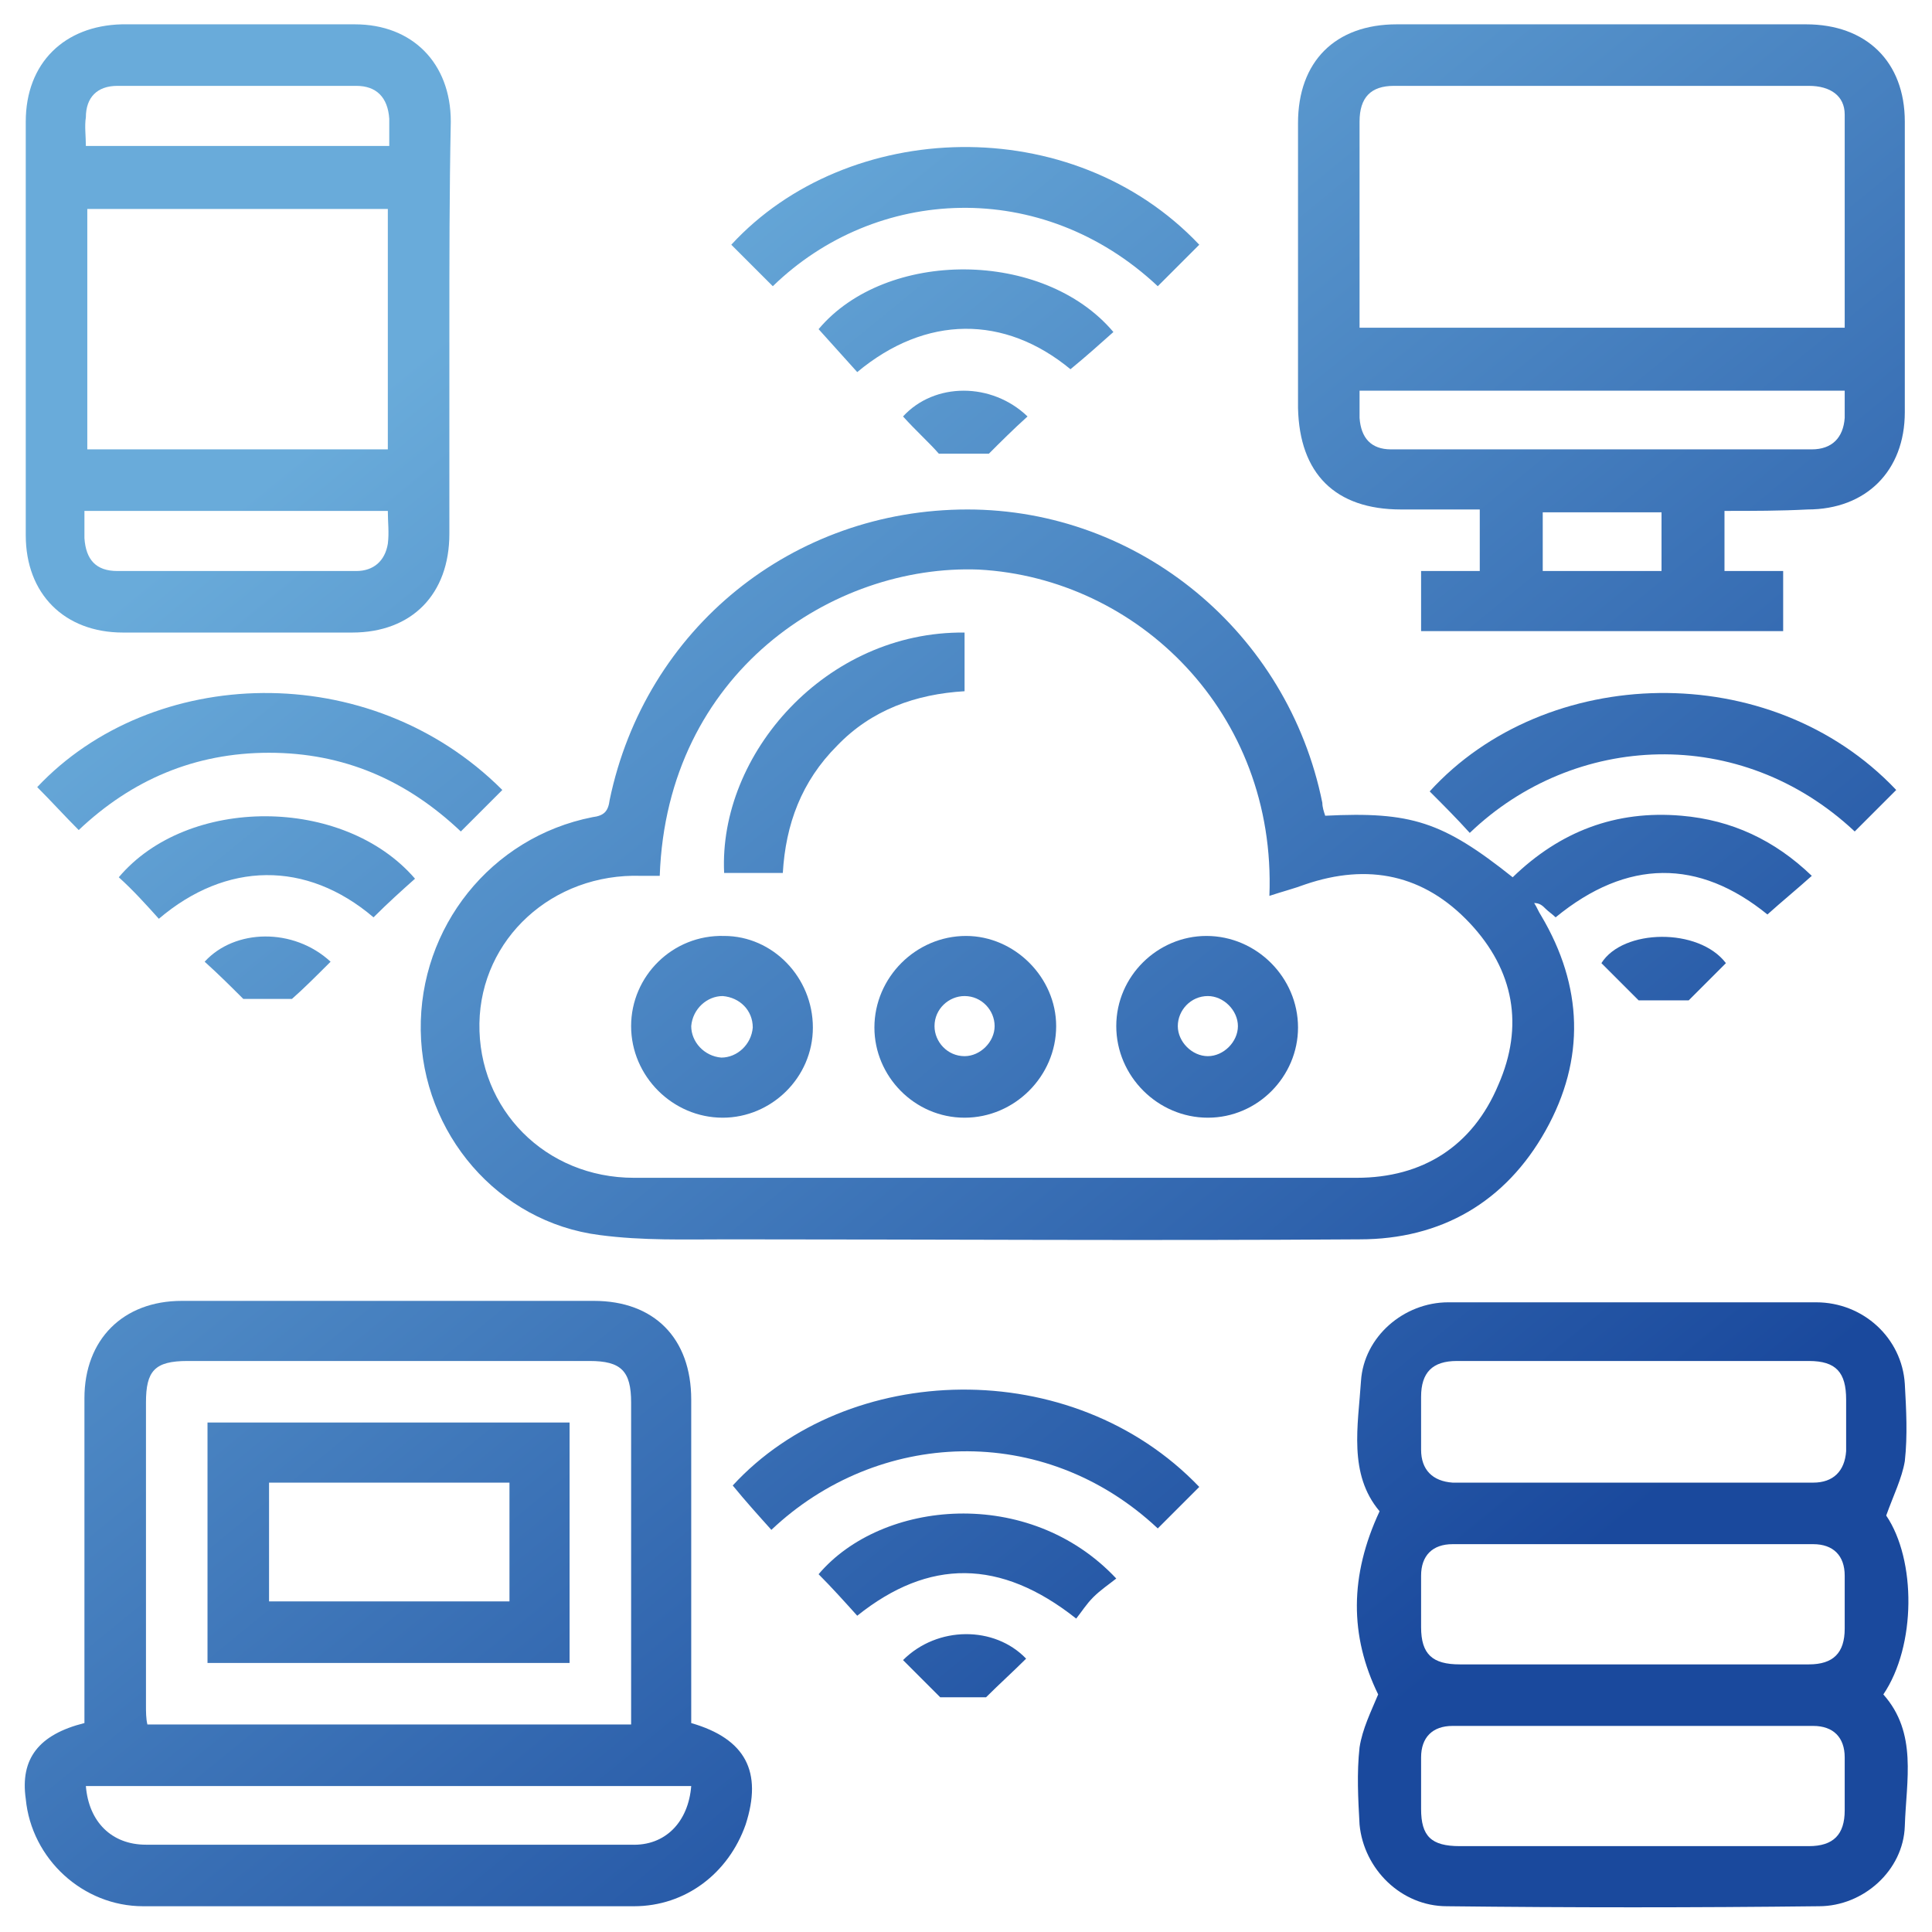
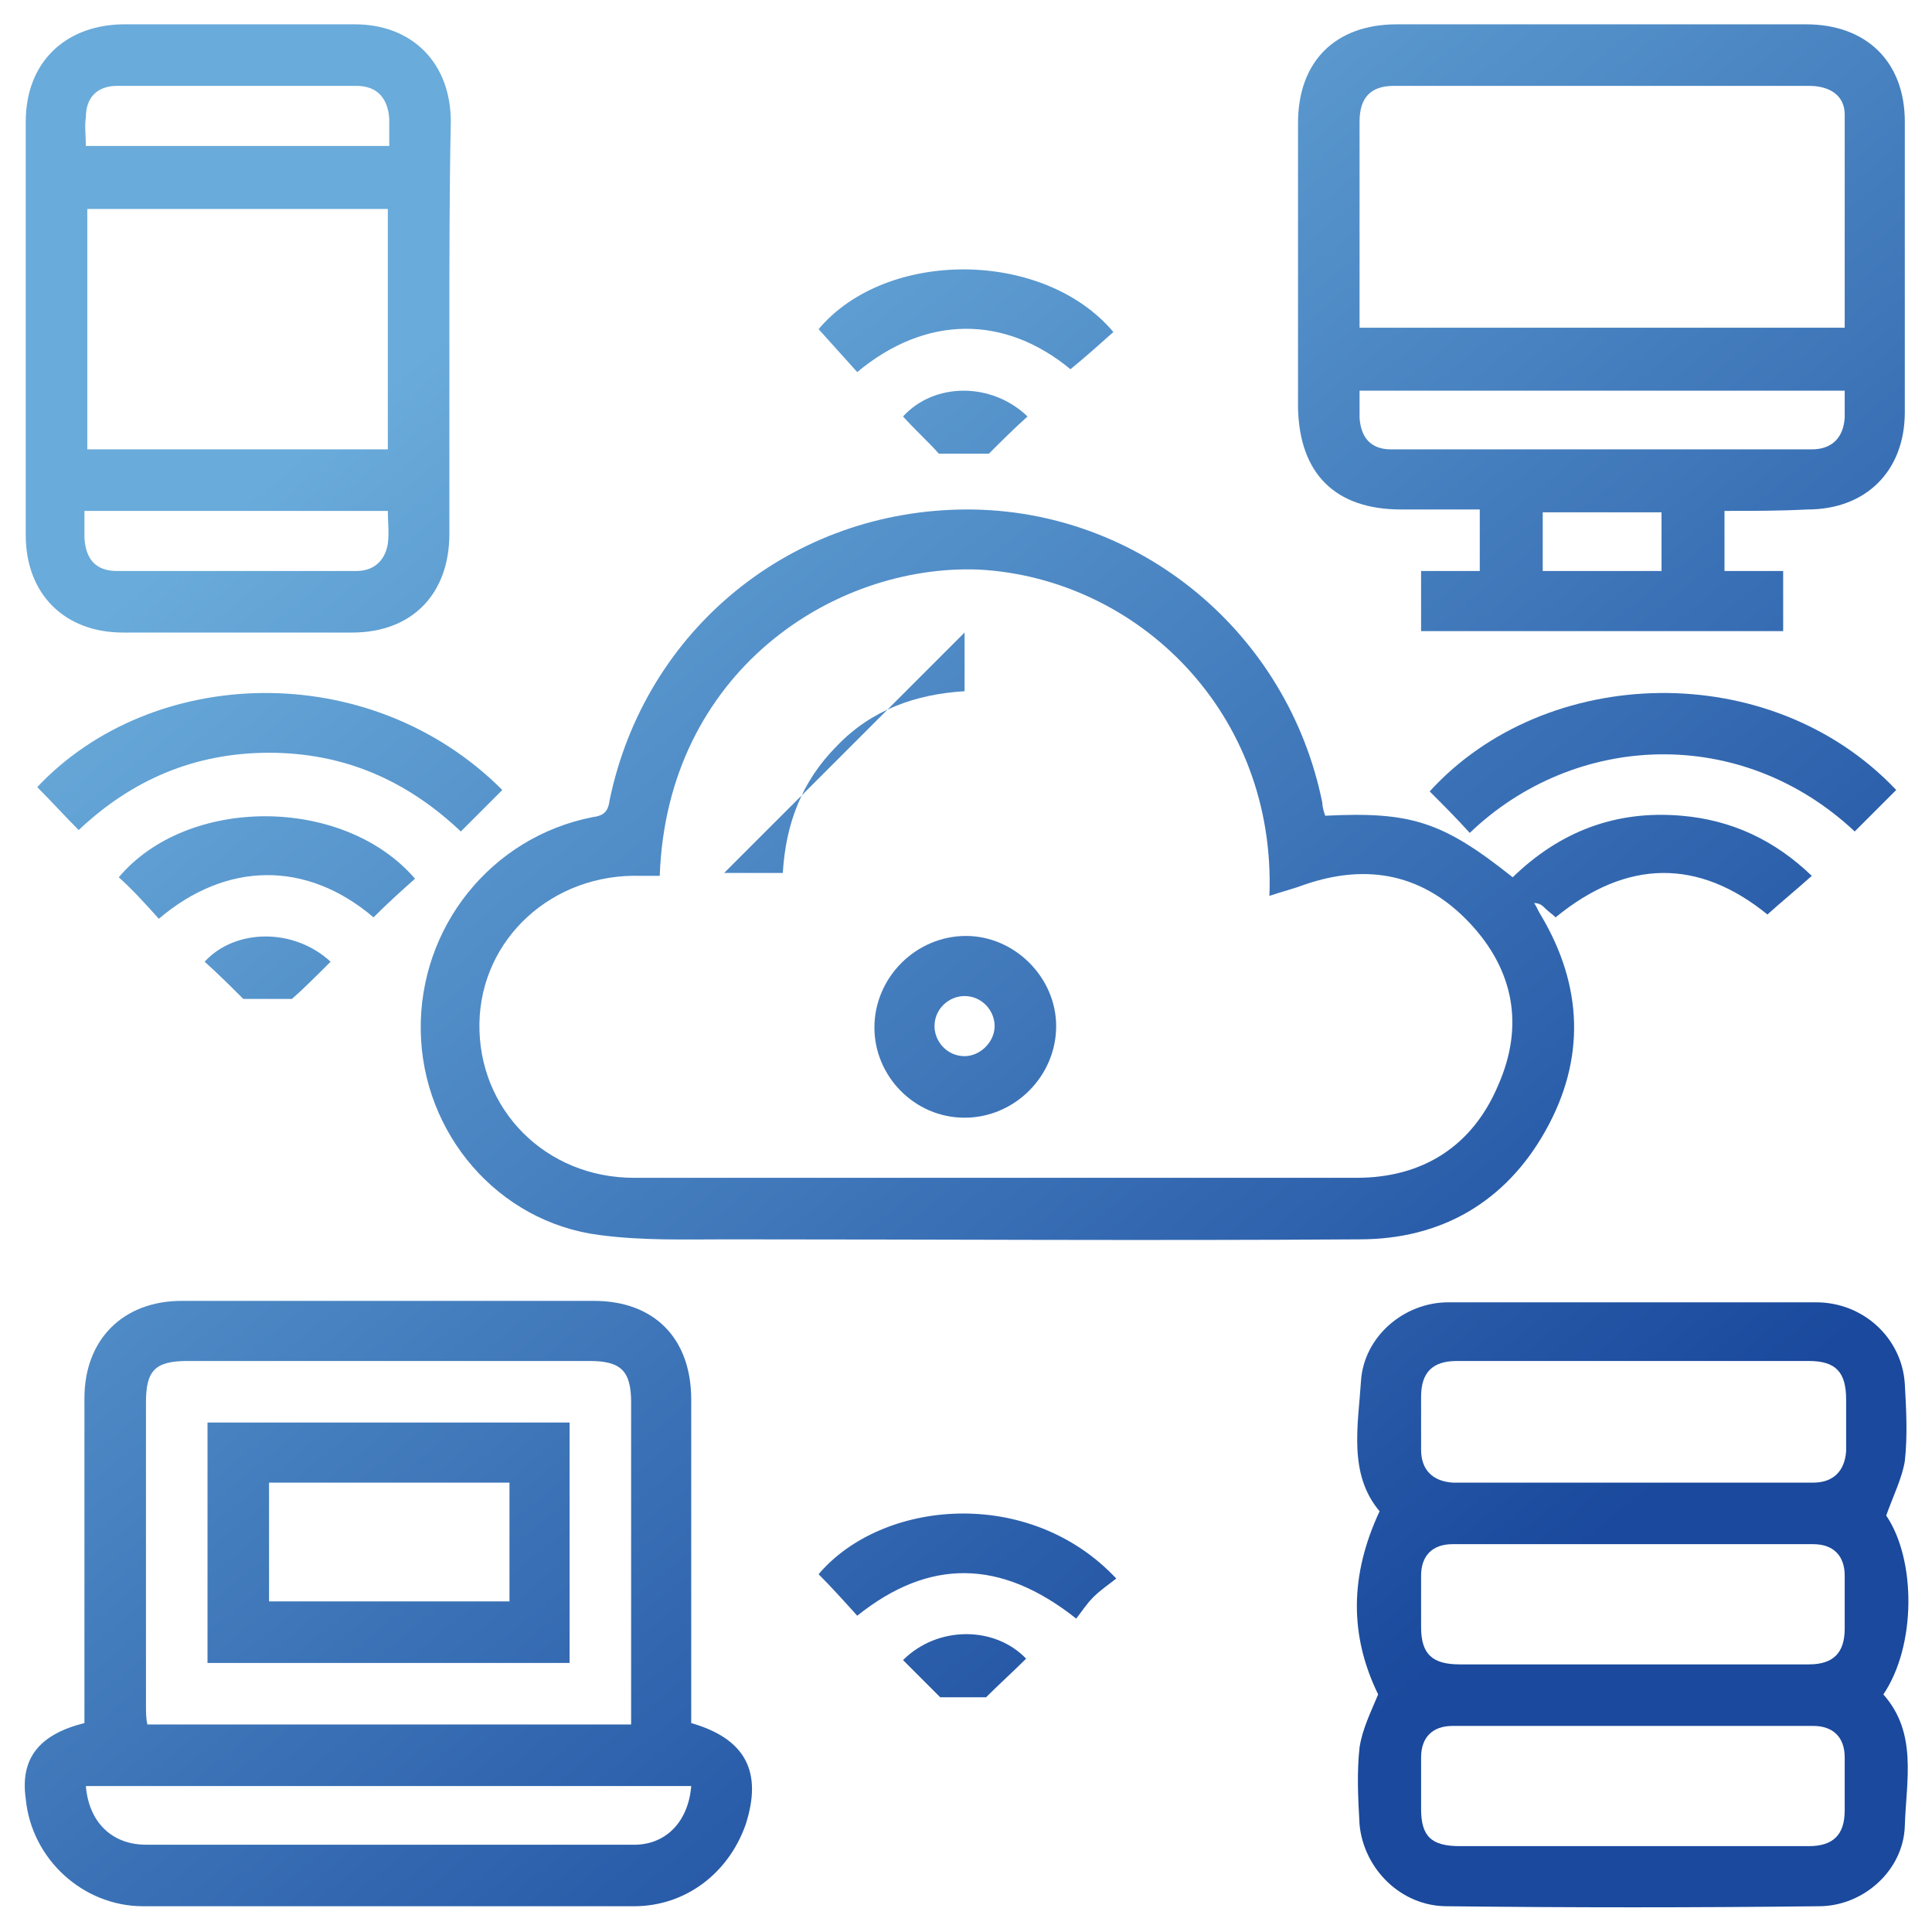
<svg xmlns="http://www.w3.org/2000/svg" version="1.1" id="圖層_1" x="0px" y="0px" viewBox="0 0 135 135" style="enable-background:new 0 0 135 135;" xml:space="preserve">
  <style type="text/css">
	.st0{fill:url(#SVGID_1_);}
	.st1{fill:url(#SVGID_2_);}
	.st2{fill:url(#SVGID_3_);}
	.st3{fill:url(#SVGID_4_);}
	.st4{fill:url(#SVGID_5_);}
	.st5{fill:url(#SVGID_6_);}
	.st6{fill:url(#SVGID_7_);}
	.st7{fill:url(#SVGID_8_);}
	.st8{fill:url(#SVGID_9_);}
	.st9{fill:url(#SVGID_10_);}
	.st10{fill:url(#SVGID_11_);}
	.st11{fill:url(#SVGID_12_);}
	.st12{fill:url(#SVGID_13_);}
	.st13{fill:url(#SVGID_14_);}
	.st14{fill:url(#SVGID_15_);}
	.st15{fill:url(#SVGID_16_);}
	.st16{fill:url(#SVGID_17_);}
	.st17{fill:url(#SVGID_18_);}
	.st18{fill:url(#SVGID_19_);}
	.st19{fill:url(#SVGID_20_);}
	.st20{fill:url(#SVGID_21_);}
</style>
  <g>
    <linearGradient id="SVGID_1_" gradientUnits="userSpaceOnUse" x1="26.954" y1="6.717" x2="110.531" y2="108.929">
      <stop offset="0.117" style="stop-color:#69ABDA" />
      <stop offset="1" style="stop-color:#1A499D" />
    </linearGradient>
    <path class="st0" d="M92.6,57c6-0.3,8.2,0.4,13.1,4.3c3.3-3.2,7.2-4.7,11.8-4.3c3.5,0.3,6.5,1.7,9.1,4.2c-1,0.9-2.1,1.8-3.1,2.7   c-4.8-3.9-9.8-3.9-14.8,0.2c-0.2-0.2-0.5-0.4-0.7-0.6c-0.2-0.2-0.4-0.4-0.8-0.4c0.2,0.3,0.3,0.6,0.5,0.9c2.9,4.9,3.1,10,0.3,15   c-2.8,5-7.3,7.6-13,7.6c-14.7,0.1-29.4,0-44.1,0c-3,0-6,0.1-9-0.3c-7.1-0.9-12.4-7.1-12.5-14.3c-0.1-7.2,4.9-13.5,12-14.9   c0.8-0.1,1.1-0.4,1.2-1.2c2.5-12,12.8-20.3,25-20.3c12,0,22.4,8.6,24.8,20.5C92.4,56.4,92.5,56.7,92.6,57z M46.1,61.2   c-0.5,0-0.9,0-1.3,0c-6.2-0.2-11.2,4.4-11.3,10.3c-0.1,6,4.6,10.8,10.8,10.8c16.8,0,33.7,0,50.5,0c4.6,0,8.1-2.2,9.9-6.5   c1.8-4.1,1.1-8-2-11.3c-3.2-3.4-7.1-4.2-11.5-2.7c-0.8,0.3-1.6,0.5-2.5,0.8c0.5-12.8-9.2-22.2-20.3-22.8   C58.2,39.4,46.6,47,46.1,61.2z" />
    <linearGradient id="SVGID_2_" gradientUnits="userSpaceOnUse" x1="71.514" y1="-29.718" x2="155.09" y2="72.493">
      <stop offset="0.117" style="stop-color:#69ABDA" />
      <stop offset="1" style="stop-color:#1A499D" />
    </linearGradient>
    <path class="st1" d="M120.5,35.7c0,1.5,0,2.8,0,4.2c1.4,0,2.7,0,4.1,0c0,1.5,0,2.8,0,4.2c-8.4,0-16.8,0-25.3,0c0-1.3,0-2.7,0-4.2   c1.3,0,2.7,0,4.1,0c0-1.5,0-2.8,0-4.3c-1.8,0-3.7,0-5.5,0c-4.6,0-7.1-2.5-7.2-7.1c0-6.6,0-13.2,0-19.9c0-4.3,2.6-6.9,6.9-6.9   c9.5,0,19.1,0,28.6,0c4.2,0,6.9,2.6,6.9,6.8c0,6.8,0,13.5,0,20.3c0,4.1-2.7,6.8-6.8,6.8C124.4,35.7,122.5,35.7,120.5,35.7z    M128.9,22.9c0-5,0-9.9,0-14.9c0-1.3-1-2-2.5-2c-9.7,0-19.3,0-29,0C95.8,6,95,6.8,95,8.5c0,2.2,0,4.4,0,6.6c0,2.6,0,5.2,0,7.8   C106.3,22.9,117.5,22.9,128.9,22.9z M128.9,27.3c-11.4,0-22.6,0-33.9,0c0,0.7,0,1.3,0,1.9c0.1,1.4,0.8,2.2,2.2,2.2   c9.8,0,19.6,0,29.4,0c1.4,0,2.2-0.8,2.3-2.2C128.9,28.6,128.9,28,128.9,27.3z M116.1,35.8c-2.9,0-5.6,0-8.3,0c0,1.4,0,2.8,0,4.1   c2.8,0,5.5,0,8.3,0C116.1,38.5,116.1,37.2,116.1,35.8z" />
    <linearGradient id="SVGID_3_" gradientUnits="userSpaceOnUse" x1="27.531" y1="6.246" x2="111.107" y2="108.457">
      <stop offset="0.117" style="stop-color:#69ABDA" />
      <stop offset="1" style="stop-color:#1A499D" />
    </linearGradient>
    <path class="st2" d="M131.8,105.9c2.1,3.1,2.1,9.1-0.2,12.5c2.4,2.7,1.6,6,1.5,9.2c-0.1,3.1-2.9,5.6-6,5.6c-8.7,0.1-17.3,0.1-26,0   c-3.2,0-5.8-2.6-6.1-5.7c-0.1-1.8-0.2-3.6,0-5.4c0.2-1.3,0.8-2.5,1.3-3.7c-2-4.1-2-8.3,0.1-12.8c-2.2-2.6-1.5-6-1.3-9.1   s3-5.5,6.1-5.5c8.6,0,17.1,0,25.7,0c3.3,0,6,2.5,6.2,5.7c0.1,1.8,0.2,3.6,0,5.4C132.9,103.3,132.3,104.5,131.8,105.9z M114.1,129   c4.1,0,8.2,0,12.3,0c1.7,0,2.5-0.8,2.5-2.5c0-1.2,0-2.5,0-3.7c0-1.4-0.8-2.2-2.2-2.2c-8.4,0-16.8,0-25.2,0c-1.4,0-2.2,0.8-2.2,2.2   c0,1.2,0,2.4,0,3.6c0,1.9,0.7,2.6,2.7,2.6C106,129,110,129,114.1,129z M114.1,116.3c4.1,0,8.2,0,12.3,0c1.7,0,2.5-0.8,2.5-2.5   c0-1.2,0-2.5,0-3.7c0-1.4-0.8-2.2-2.2-2.2c-8.4,0-16.8,0-25.2,0c-1.4,0-2.2,0.8-2.2,2.2c0,1.2,0,2.4,0,3.6c0,1.9,0.8,2.6,2.7,2.6   C106,116.3,110,116.3,114.1,116.3z M114.1,95.1c-4.1,0-8.2,0-12.3,0c-1.7,0-2.5,0.8-2.5,2.5c0,1.2,0,2.5,0,3.7   c0,1.4,0.8,2.2,2.2,2.3c8.4,0,16.8,0,25.2,0c1.4,0,2.2-0.8,2.3-2.2c0-1.2,0-2.4,0-3.6c0-1.9-0.7-2.7-2.6-2.7   C122.2,95.1,118.2,95.1,114.1,95.1z" />
    <linearGradient id="SVGID_4_" gradientUnits="userSpaceOnUse" x1="-25.491" y1="49.601" x2="58.085" y2="151.812">
      <stop offset="0.117" style="stop-color:#69ABDA" />
      <stop offset="1" style="stop-color:#1A499D" />
    </linearGradient>
    <path class="st3" d="M5.9,120.4c0-0.5,0-0.9,0-1.4c0-7.1,0-14.2,0-21.3c0-4.1,2.7-6.8,6.8-6.8c9.6,0,19.2,0,28.8,0   c4.2,0,6.8,2.6,6.8,6.9c0,7.1,0,14.1,0,21.2c0,0.5,0,1,0,1.4c3.8,1.1,5,3.4,3.8,7.1c-1.2,3.4-4.2,5.7-7.8,5.7   c-11.4,0-22.9,0-34.3,0c-4.2,0-7.8-3.3-8.2-7.5C1.4,122.9,2.7,121.2,5.9,120.4z M44.1,120.5c0-0.5,0-0.9,0-1.3c0-7.1,0-14.1,0-21.2   c0-2.2-0.7-2.9-2.9-2.9c-9.4,0-18.7,0-28.1,0c-2.3,0-2.9,0.7-2.9,2.9c0,7.1,0,14.1,0,21.2c0,0.4,0,0.9,0.1,1.3   C21.6,120.5,32.7,120.5,44.1,120.5z M48.3,124.8c-14.2,0-28.2,0-42.3,0c0.2,2.5,1.8,4.1,4.2,4.1c11.3,0,22.6,0,33.9,0   C46.5,129,48.1,127.3,48.3,124.8z" />
    <linearGradient id="SVGID_5_" gradientUnits="userSpaceOnUse" x1="12.827" y1="18.269" x2="96.403" y2="120.48">
      <stop offset="0.117" style="stop-color:#69ABDA" />
      <stop offset="1" style="stop-color:#1A499D" />
    </linearGradient>
    <path class="st4" d="M31.4,23.1c0,4.7,0,9.4,0,14.2c0,4.2-2.6,6.9-6.8,6.9c-5.3,0-10.7,0-16,0c-4.1,0-6.8-2.7-6.8-6.8   c0-9.6,0-19.2,0-28.9c0-4.1,2.7-6.7,6.7-6.8c5.4,0,10.9,0,16.3,0c4,0,6.7,2.7,6.7,6.8C31.4,13.4,31.4,18.3,31.4,23.1z M27.1,31.4   c0-5.7,0-11.3,0-16.8c-7.1,0-14.1,0-21,0c0,5.7,0,11.2,0,16.8C13,31.4,20,31.4,27.1,31.4z M5.9,35.7c0,0.7,0,1.3,0,1.9   c0.1,1.5,0.8,2.3,2.3,2.3c5.6,0,11.1,0,16.7,0c1.2,0,2-0.7,2.2-1.9c0.1-0.8,0-1.5,0-2.3C20,35.7,13.1,35.7,5.9,35.7z M6,10.2   c7.1,0,14.1,0,21.2,0c0-0.7,0-1.3,0-1.9C27.1,6.8,26.3,6,24.9,6C19.3,6,13.8,6,8.2,6C6.8,6,6,6.8,6,8.2C5.9,8.8,6,9.5,6,10.2z" />
    <linearGradient id="SVGID_6_" gradientUnits="userSpaceOnUse" x1="56.657" y1="-17.57" x2="140.233" y2="84.642">
      <stop offset="0.117" style="stop-color:#69ABDA" />
      <stop offset="1" style="stop-color:#1A499D" />
    </linearGradient>
    <path class="st5" d="M132.5,55.2c-1,1-1.9,1.9-2.9,2.9c-8-7.5-19.6-6.9-26.9,0.1c-0.9-1-1.9-2-2.8-2.9   C108,46.4,123.7,45.9,132.5,55.2z" />
    <linearGradient id="SVGID_7_" gradientUnits="userSpaceOnUse" x1="46.136" y1="-8.967" x2="129.712" y2="93.245">
      <stop offset="0.117" style="stop-color:#69ABDA" />
      <stop offset="1" style="stop-color:#1A499D" />
    </linearGradient>
-     <path class="st6" d="M54,20c-1-1-1.9-1.9-2.9-2.9c8.1-8.8,23.8-9.4,32.7,0c-1,1-1.9,1.9-2.9,2.9C72.8,12.4,61.2,13,54,20z" />
    <linearGradient id="SVGID_8_" gradientUnits="userSpaceOnUse" x1="-1.612" y1="30.075" x2="81.964" y2="132.287">
      <stop offset="0.117" style="stop-color:#69ABDA" />
      <stop offset="1" style="stop-color:#1A499D" />
    </linearGradient>
    <path class="st7" d="M35.1,55.2c-1,1-1.9,1.9-2.9,2.9c-3.8-3.6-8.2-5.5-13.4-5.5S9.2,54.5,5.5,58c-1-1-1.9-2-2.9-3   C10.6,46.5,25.8,45.9,35.1,55.2z" />
    <linearGradient id="SVGID_9_" gradientUnits="userSpaceOnUse" x1="3.655" y1="25.769" x2="87.231" y2="127.98">
      <stop offset="0.117" style="stop-color:#69ABDA" />
      <stop offset="1" style="stop-color:#1A499D" />
    </linearGradient>
-     <path class="st8" d="M53.9,106.9c-0.9-1-1.8-2-2.7-3.1c8-8.7,23.7-9.2,32.6,0.1c-1,1-1.9,1.9-2.9,2.9   C72.9,99.3,61.3,99.9,53.9,106.9z" />
    <linearGradient id="SVGID_10_" gradientUnits="userSpaceOnUse" x1="-4.795" y1="32.678" x2="78.781" y2="134.889">
      <stop offset="0.117" style="stop-color:#69ABDA" />
      <stop offset="1" style="stop-color:#1A499D" />
    </linearGradient>
    <path class="st9" d="M26.1,64.1c-4.7-4-10.3-3.9-15,0.1c-0.9-1-1.8-2-2.8-2.9c4.8-5.7,15.7-5.7,20.7,0.1   C28.1,62.2,27.1,63.1,26.1,64.1z" />
    <linearGradient id="SVGID_11_" gradientUnits="userSpaceOnUse" x1="0.627" y1="28.244" x2="84.204" y2="130.456">
      <stop offset="0.117" style="stop-color:#69ABDA" />
      <stop offset="1" style="stop-color:#1A499D" />
    </linearGradient>
    <path class="st10" d="M59.9,112.9c-0.9-1-1.8-2-2.7-2.9c4.4-5.2,14.7-6.2,20.8,0.3c-0.5,0.4-1.1,0.8-1.6,1.3s-0.8,1-1.2,1.5   C69.9,108.9,64.9,108.9,59.9,112.9z" />
    <linearGradient id="SVGID_12_" gradientUnits="userSpaceOnUse" x1="43.225" y1="-6.587" x2="126.802" y2="95.624">
      <stop offset="0.117" style="stop-color:#69ABDA" />
      <stop offset="1" style="stop-color:#1A499D" />
    </linearGradient>
    <path class="st11" d="M74.8,25.8C70.2,22,64.7,22,59.9,26c-0.9-1-1.8-2-2.7-3c4.7-5.6,15.7-5.6,20.6,0.2   C76.9,24,75.9,24.9,74.8,25.8z" />
    <linearGradient id="SVGID_13_" gradientUnits="userSpaceOnUse" x1="-7.632" y1="34.997" x2="75.945" y2="137.209">
      <stop offset="0.117" style="stop-color:#69ABDA" />
      <stop offset="1" style="stop-color:#1A499D" />
    </linearGradient>
    <path class="st12" d="M23.1,67.2c-1,1-1.9,1.9-2.7,2.6c-1.2,0-2.3,0-3.4,0c-0.8-0.8-1.7-1.7-2.7-2.6C16.4,64.9,20.5,64.8,23.1,67.2   z" />
    <linearGradient id="SVGID_14_" gradientUnits="userSpaceOnUse" x1="50.782" y1="-12.767" x2="134.359" y2="89.445">
      <stop offset="0.117" style="stop-color:#69ABDA" />
      <stop offset="1" style="stop-color:#1A499D" />
    </linearGradient>
-     <path class="st13" d="M120.6,67.3c-1,1-1.9,1.9-2.6,2.6c-1.2,0-2.3,0-3.5,0c-0.7-0.7-1.6-1.6-2.6-2.6   C113.4,64.9,118.7,64.8,120.6,67.3z" />
    <linearGradient id="SVGID_15_" gradientUnits="userSpaceOnUse" x1="40.255" y1="-4.159" x2="123.831" y2="98.053">
      <stop offset="0.117" style="stop-color:#69ABDA" />
      <stop offset="1" style="stop-color:#1A499D" />
    </linearGradient>
    <path class="st14" d="M71.8,29.1c-1,0.9-1.9,1.8-2.7,2.6c-1.1,0-2.1,0-3.5,0C65,31,64,30.1,63.1,29.1   C65.3,26.7,69.3,26.7,71.8,29.1z" />
    <linearGradient id="SVGID_16_" gradientUnits="userSpaceOnUse" x1="-2.335" y1="30.666" x2="81.241" y2="132.878">
      <stop offset="0.117" style="stop-color:#69ABDA" />
      <stop offset="1" style="stop-color:#1A499D" />
    </linearGradient>
    <path class="st15" d="M63.1,116c2.4-2.4,6.4-2.4,8.6-0.1c-0.9,0.9-1.9,1.8-2.8,2.7c-0.9,0-1.9,0-3.2,0C65,117.9,64.1,117,63.1,116z   " />
    <linearGradient id="SVGID_17_" gradientUnits="userSpaceOnUse" x1="19.345" y1="12.939" x2="102.921" y2="115.15">
      <stop offset="0.117" style="stop-color:#69ABDA" />
      <stop offset="1" style="stop-color:#1A499D" />
    </linearGradient>
    <path class="st16" d="M73.8,71.7c0,3.5-2.9,6.4-6.4,6.4s-6.3-2.9-6.3-6.3c0-3.5,2.9-6.4,6.4-6.4C70.9,65.4,73.8,68.3,73.8,71.7z    M67.4,69.6c-1.1,0-2.1,0.9-2.1,2.1c0,1.1,0.9,2.1,2.1,2.1c1.1,0,2.1-1,2.1-2.1S68.6,69.6,67.4,69.6z" />
    <linearGradient id="SVGID_18_" gradientUnits="userSpaceOnUse" x1="29.483" y1="4.649" x2="113.059" y2="106.861">
      <stop offset="0.117" style="stop-color:#69ABDA" />
      <stop offset="1" style="stop-color:#1A499D" />
    </linearGradient>
-     <path class="st17" d="M84.4,78.1c-3.5,0-6.4-2.9-6.4-6.4s2.9-6.3,6.3-6.3c3.5,0,6.4,2.9,6.4,6.4C90.7,75.2,87.9,78.1,84.4,78.1z    M84.4,69.6c-1.2,0-2.1,1-2.1,2.1s1,2.1,2.1,2.1s2.1-1,2.1-2.1S85.5,69.6,84.4,69.6z" />
    <linearGradient id="SVGID_19_" gradientUnits="userSpaceOnUse" x1="9.181" y1="21.25" x2="92.758" y2="123.461">
      <stop offset="0.117" style="stop-color:#69ABDA" />
      <stop offset="1" style="stop-color:#1A499D" />
    </linearGradient>
-     <path class="st18" d="M56.8,71.8c0,3.5-2.9,6.3-6.3,6.3c-3.5,0-6.4-2.9-6.4-6.4s2.9-6.4,6.5-6.3C54,65.4,56.8,68.3,56.8,71.8z    M50.5,69.6c-1.1,0-2.1,0.9-2.2,2.1c0,1.1,0.9,2.1,2.1,2.2c1.1,0,2.1-0.9,2.2-2.1C52.6,70.6,51.7,69.7,50.5,69.6z" />
    <linearGradient id="SVGID_20_" gradientUnits="userSpaceOnUse" x1="23.675" y1="9.398" x2="107.251" y2="111.61">
      <stop offset="0.117" style="stop-color:#69ABDA" />
      <stop offset="1" style="stop-color:#1A499D" />
    </linearGradient>
-     <path class="st19" d="M67.4,44.2c0,1.4,0,2.7,0,4.1c-3.4,0.2-6.5,1.3-8.9,3.8c-2.5,2.5-3.6,5.5-3.8,8.9c-1.4,0-2.8,0-4.1,0   C50.2,52.7,57.7,44.1,67.4,44.2z" />
+     <path class="st19" d="M67.4,44.2c0,1.4,0,2.7,0,4.1c-3.4,0.2-6.5,1.3-8.9,3.8c-2.5,2.5-3.6,5.5-3.8,8.9c-1.4,0-2.8,0-4.1,0   z" />
    <linearGradient id="SVGID_21_" gradientUnits="userSpaceOnUse" x1="-22.463" y1="47.124" x2="61.113" y2="149.336">
      <stop offset="0.117" style="stop-color:#69ABDA" />
      <stop offset="1" style="stop-color:#1A499D" />
    </linearGradient>
    <path class="st20" d="M39.8,99.4c0,5.6,0,11.2,0,16.8c-8.4,0-16.8,0-25.3,0c0-5.6,0-11.1,0-16.8C22.9,99.4,31.3,99.4,39.8,99.4z    M18.8,103.6c0,2.8,0,5.6,0,8.3c5.7,0,11.2,0,16.8,0c0-2.8,0-5.5,0-8.3C30,103.6,24.4,103.6,18.8,103.6z" />
  </g>
</svg>